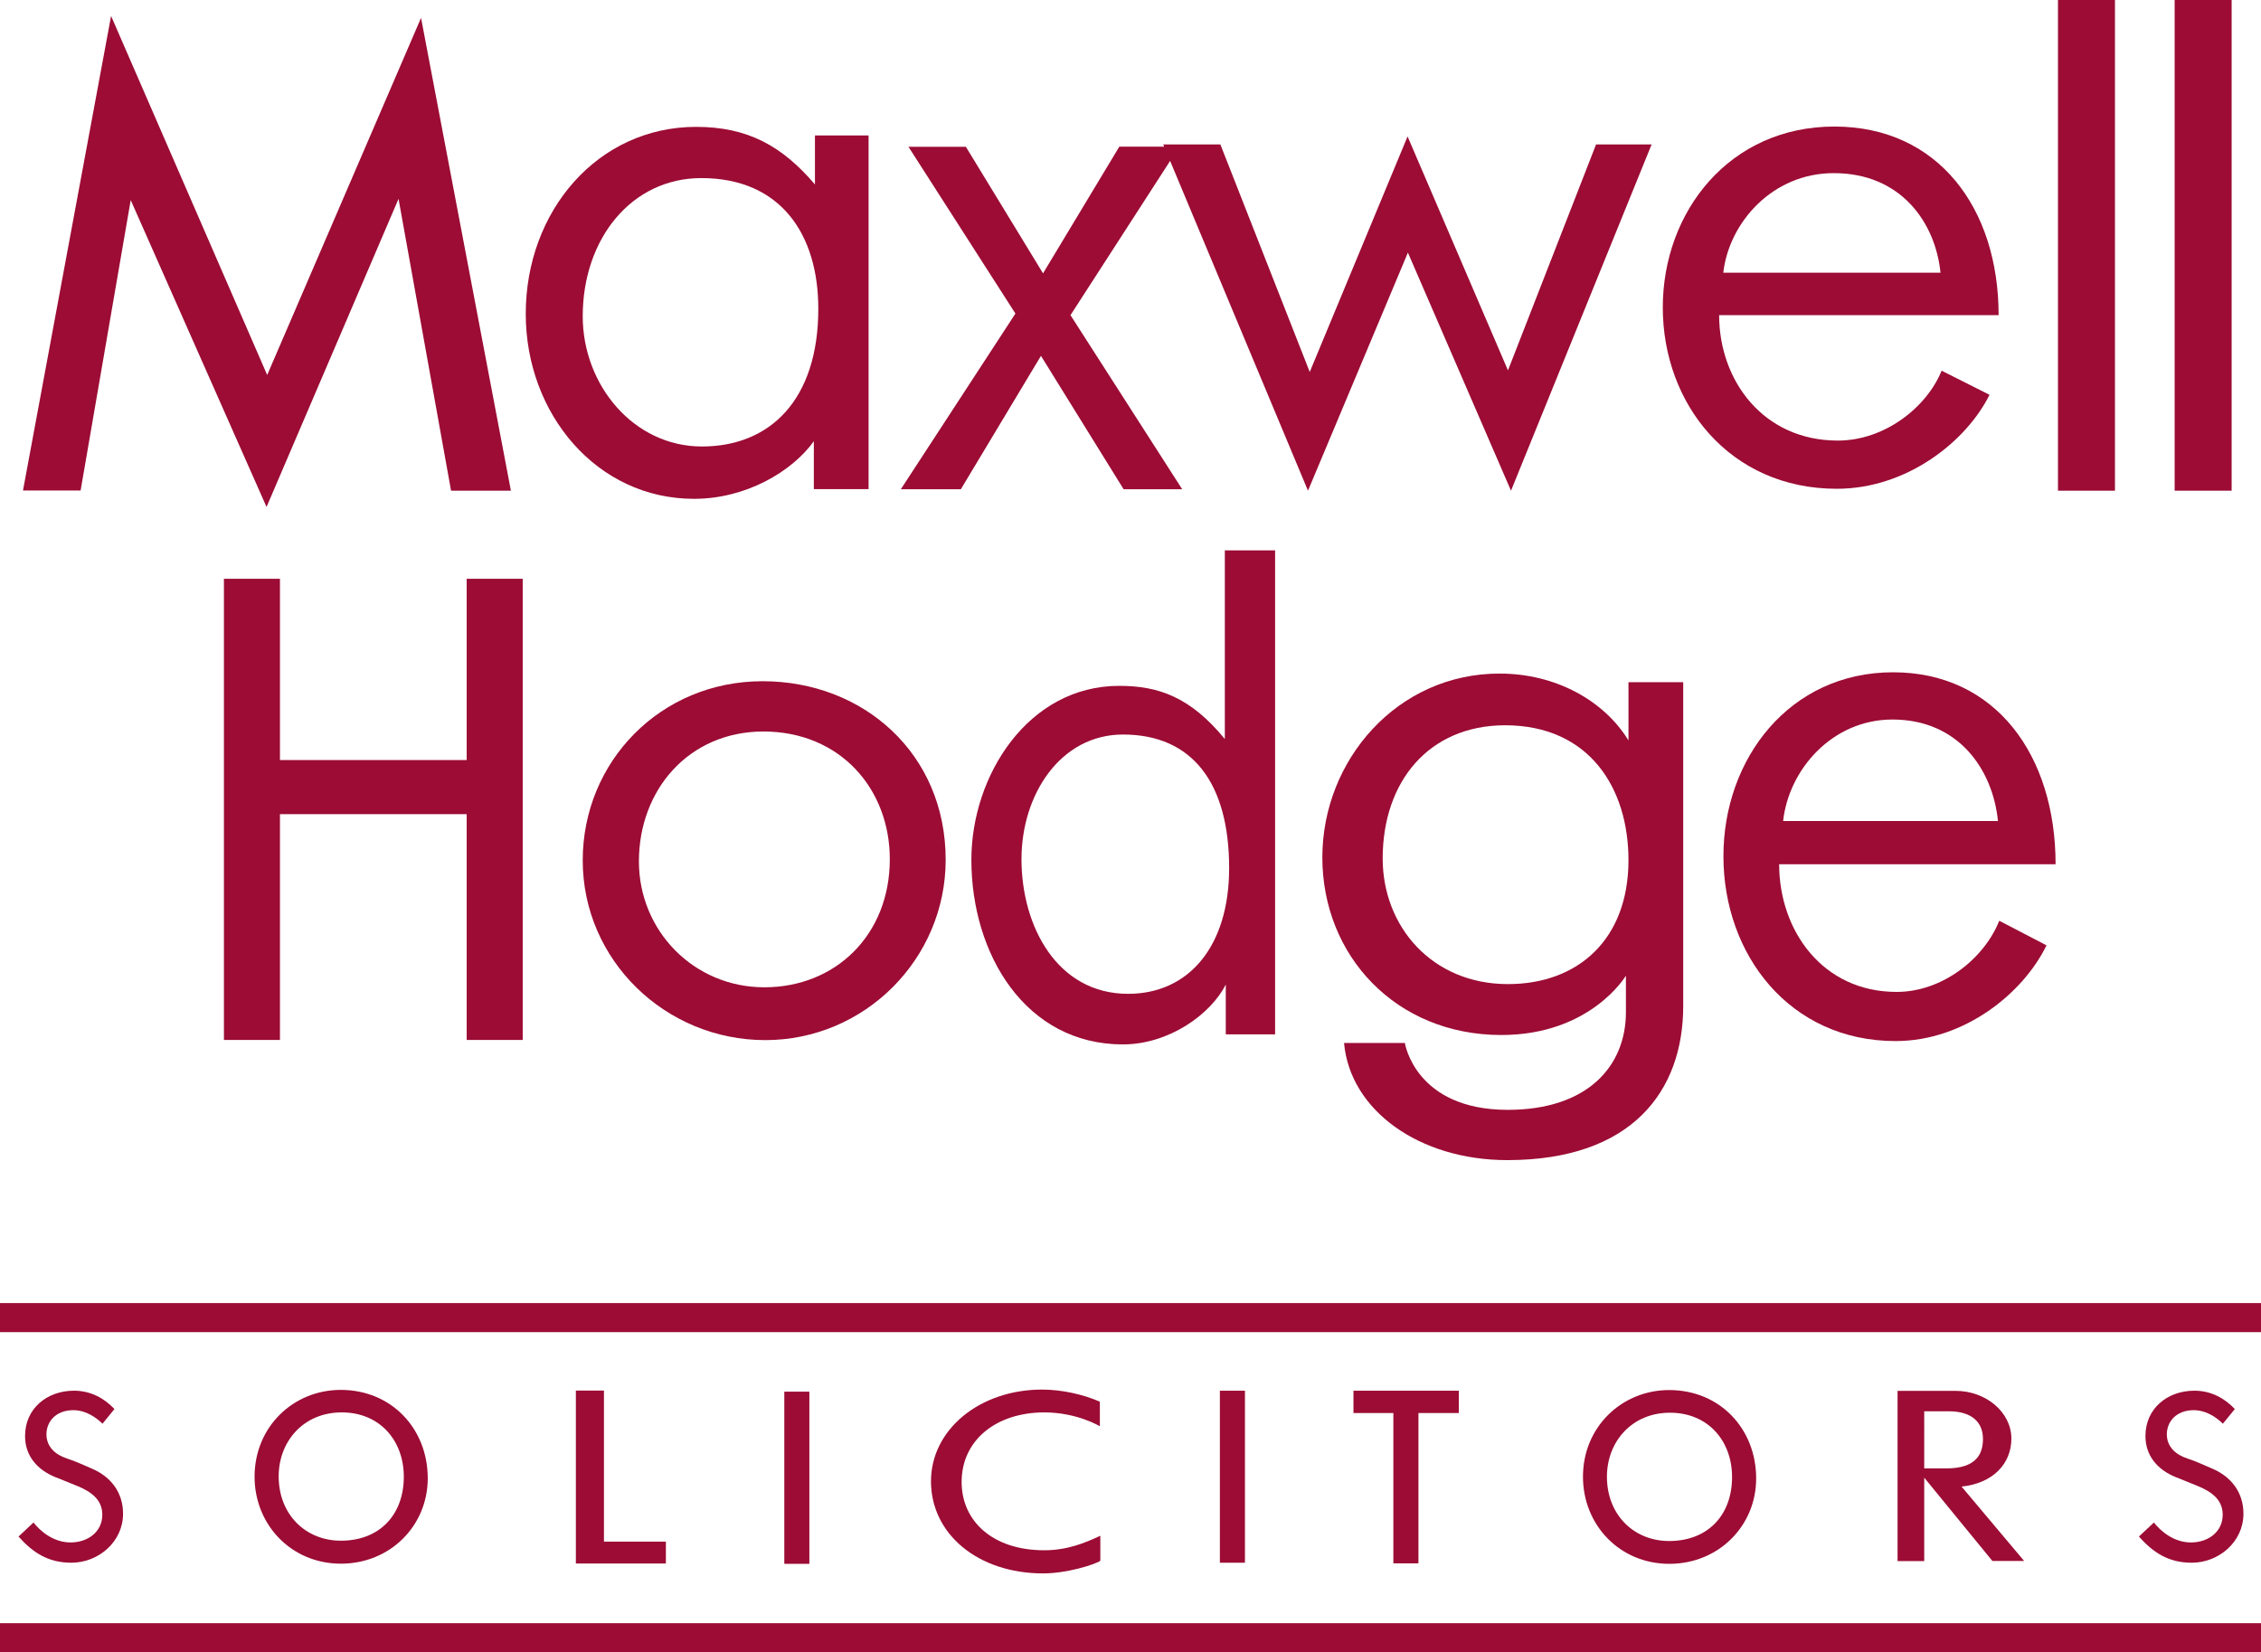
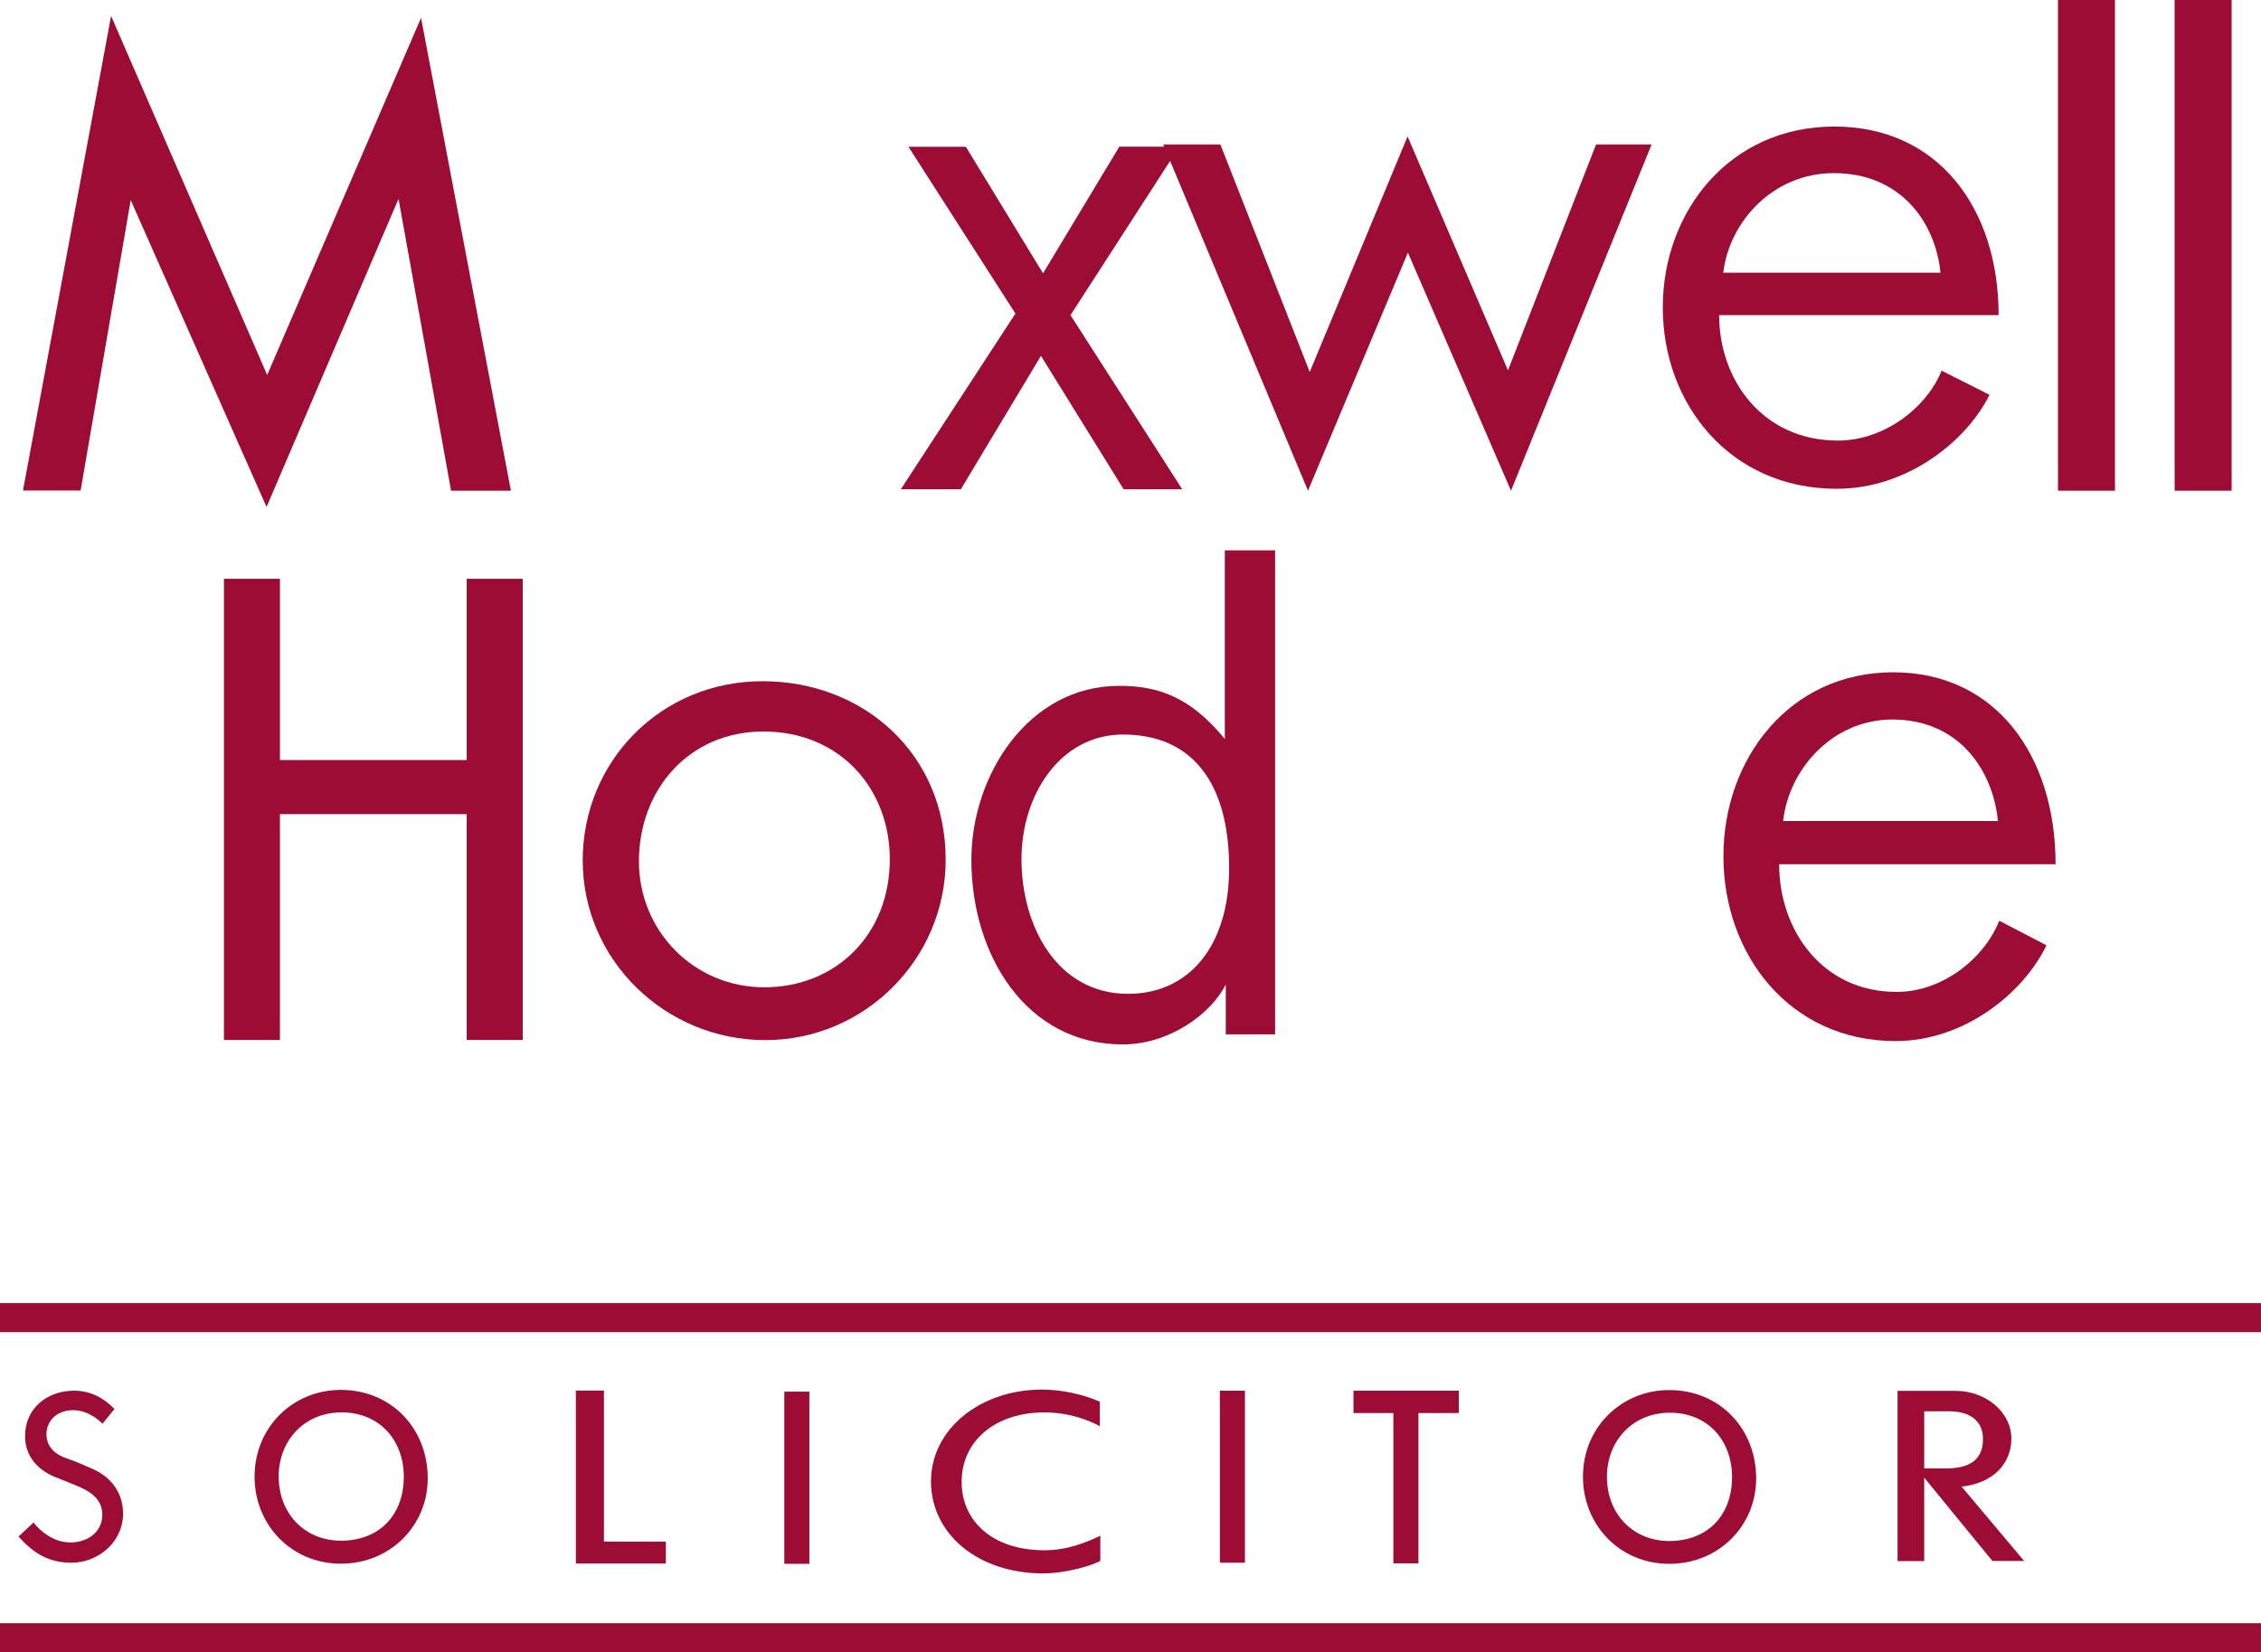
<svg xmlns="http://www.w3.org/2000/svg" version="1.1" id="Layer_1" x="0px" y="0px" viewBox="0 0 1416.6 1035.4" style="enable-background:new 0 0 1416.6 1035.4;" xml:space="preserve">
  <style type="text/css">
	.st0{fill:#9C0C35;}
</style>
  <path class="st0" d="M14.4,307.4L69.6,10l97.8,225l96.4-223.8l56.3,296.3h-37.5l-32.9-182.9l-82.7,193.1L81.9,125.4L50.5,307.4H14.4  z" />
-   <path class="st0" d="M436.2,79.5c32.1,0,53.8,11.9,74.4,36.1V84.9h33.6v221.6h-34.3v-30c-13.7,19.1-42.6,36.1-75.1,36.1  c-61,0-105.4-53.4-105.4-115.9C329.4,132.2,374.5,79.5,436.2,79.5z M365.1,198.2c0,43,31.8,81.6,74.7,81.6  c42.6,0,72.9-29.2,72.9-86.3c0-46.6-23.5-81.9-73.3-81.9C395.8,111.6,365.1,149.5,365.1,198.2z" />
  <path class="st0" d="M605.1,91.9l48.4,79.4l47.8-79.4h37.6l-68.2,105.6l70,109.1h-36.7L652.2,223l-50.2,83.6h-37.6l71.8-110.1  l-67-104.5H605.1z" />
  <path class="st0" d="M764.6,90.5l56,142.6l61.3-147.6l62.9,146.6L1000,90.5h34.8l-88.1,217l-64.6-149.2l-62.6,149.2l-90.7-217H764.6  z" />
  <path class="st0" d="M1149.3,79.3c65,0,102.9,51.2,102.9,118.2h-175.1c0,40.7,27.4,78.6,74.4,78.6c29.2,0,55.6-20.7,65-43.8l30,15.1  c-14.4,29.1-51.6,58.9-95.7,58.9c-67.1,0-109-53.3-109-113.6C1041.8,132.6,1083.6,79.3,1149.3,79.3z M1079.7,170.9h136.1  c-3.2-31.6-24.9-62.4-66.8-62.4C1110.7,108.4,1083.3,139.3,1079.7,170.9z" />
  <path class="st0" d="M1289.4,307.5V0h35.7v307.5H1289.4z" />
  <path class="st0" d="M1362.5,307.5V0h35.7v307.5H1362.5z" />
  <path class="st0" d="M175.4,362.7v113.6h117V362.7h35.1v289h-35.1V510.2h-117v141.5h-35.1v-289H175.4z" />
  <path class="st0" d="M477.8,426.9c63.3,0,114.7,45.5,114.7,111.9c0,62.2-50.8,113-113,113c-62.6,0-114.4-50.1-114.4-112.6  C365.1,477.3,413.8,426.9,477.8,426.9z M400.3,539.8c0,43.5,34.4,78.9,78.6,78.9c44.5,0,78.6-32.7,78.6-80.3c0-43.8-30.9-80-79.3-80  C431.5,458.5,400.3,495,400.3,539.8z" />
  <path class="st0" d="M608.6,538.8c0-52.8,35.6-109,92.6-109c24.5,0,44.5,6.9,66.2,33.3c0-28.8,0-118.2,0-118.2h31.5v303.3h-30.9  c0,0,0-20.1,0-31.2c-9.5,18.7-35.6,37.5-64.6,37.5C642.6,654.4,608.6,598.1,608.6,538.8z M706.8,622.8c37.8,0,63.3-29.5,63.3-78.8  c0-53.1-22.9-83.7-66.5-83.7c-39.1,0-63.6,37.5-63.6,78.1C640,580.4,662.3,622.8,706.8,622.8z" />
-   <path class="st0" d="M939.5,422.1c35.5,0,65.7,17.2,80.8,41.9v-36.5h34.3c0,0,0,133.1,0,202.9c0,53.3-32.1,96.6-110.2,96.6  c-55.1,0-98.5-31.1-102.3-73.4h38.1c0,0,6.4,41.9,64.5,41.9c50.2,0,74-27.6,74-61.2c0-8.6,0-14.3,0-22.9c0,0-21.9,37.2-78.1,37.2  c-66,0-112.1-49.7-112.1-111.3C828.5,476.5,875.3,422.1,939.5,422.1z M866.3,538c0,42.6,30.9,78.7,78.5,78.7  c43.8,0,75.5-27.9,75.5-77.7c0-45.1-24.5-84.5-77.4-84.5C895.3,454.6,866.3,489.7,866.3,538z" />
  <path class="st0" d="M1186.1,421.3c64.3,0,101.8,52.1,101.8,120.3h-173.2c0,41.4,27.1,80,73.6,80c28.9,0,55-21.1,64.3-44.6  l29.6,15.4c-14.3,29.6-51.1,60-94.6,60c-66.4,0-107.8-54.3-107.8-115.7C1079.7,475.6,1121.1,421.3,1186.1,421.3z M1117.2,514.5  h134.6c-3.2-32.1-24.6-63.6-66.1-63.6C1147.9,450.9,1120.7,482.3,1117.2,514.5z" />
  <rect y="816.6" class="st0" width="1416.6" height="18.2" />
  <rect y="1017.2" class="st0" width="1416.6" height="18.2" />
  <path class="st0" d="M360.8,979.8V871.4h17.6v94.7h38.8v13.7H360.8z" />
  <path class="st0" d="M652.9,870.8c12.2,0,25.8,3,36.2,7.6v15.4c0,0-14.2-8.7-34.8-8.7c-29.9,0-51.8,17.2-51.8,43.6  c0,24.5,19.4,42.8,51.8,42.8c14.3,0,25.5-4.6,35.1-9.1v15.7c-3.8,2.5-21.1,7.9-35.8,7.9c-40.9,0-70.3-24.7-70.3-57.7  C583.3,895.7,614,870.8,652.9,870.8z" />
  <path class="st0" d="M764.3,979.3V871.5H780v107.8H764.3z" />
  <path class="st0" d="M491.4,980V872.1h15.7V980H491.4z" />
  <path class="st0" d="M873,979.7v-94.2h-25v-14h66v14h-25.3v94.2H873z" />
  <path class="st0" d="M1045.8,871.1c31.8,0,54.5,24.3,54.5,55.4c0,29.7-23.5,53.5-54.4,53.5c-31.3,0-54.1-24.6-54.1-54.5  C991.7,894.4,1016,871.1,1045.8,871.1z M1006.8,925.4c0,23.7,16.7,40.3,39,40.3c24.1,0,39.4-16.1,39.4-40.1  c0-22.6-15-40.3-38.9-40.3C1022.4,885.3,1006.8,903.5,1006.8,925.4z" />
  <path class="st0" d="M213.5,871c31.8,0,54.5,24.3,54.5,55.4c0,29.7-23.5,53.5-54.4,53.5c-31.3,0-54.1-24.6-54.1-54.5  C159.5,894.2,183.7,871,213.5,871z M174.6,925.2c0,23.7,16.7,40.3,39,40.3c24.1,0,39.4-16.1,39.4-40.1c0-22.6-15-40.3-38.9-40.3  C190.1,885.1,174.6,903.3,174.6,925.2z" />
  <path class="st0" d="M1205.6,978.3h-16.7V871.6c0,0,23,0,36.3,0c19.2,0,35,13.5,35,29.9c0,15.6-11.3,28-31.2,30.1l39.2,46.6h-19.9  l-42.7-52.2V978.3z M1205.6,920.2c0,0,8.7,0,13.8,0c18.6,0,23-8.8,23-18.5c0-9.9-6.4-17.3-21.5-17.3c-3.1,0-15.3,0-15.3,0V920.2z" />
-   <path class="st0" d="M1374.9,871.5c10.7,0,19.2,5,25.3,11.5l-7.5,9.2c0,0-7.8-8.5-18.2-8.5c-11.2,0-16.9,7.4-16.9,15.1  c0,7.8,5.5,12.8,12.9,15.2c5.7,1.9,9.9,3.9,15.5,6.3c12,5.1,19.6,15,19.6,28.3c0,17.5-15.3,30.7-32.4,30.7c-14.4,0-24-6.2-33.1-16.4  l9.4-8.8c4.1,5.3,12.4,12.5,23.2,12.5c10.8,0,19.9-6.6,19.9-17.4c0-9.4-7-14.3-15-17.7c-5.5-2.3-9.4-3.8-14.6-5.9  c-11.2-4.6-18.8-13.3-18.8-25.7C1344.2,882.7,1357.9,871.5,1374.9,871.5z" />
  <path class="st0" d="M46.4,871.5c10.7,0,19.2,5,25.3,11.5l-7.5,9.2c0,0-7.8-8.5-18.2-8.5c-11.2,0-16.9,7.4-16.9,15.1  c0,7.8,5.5,12.8,12.9,15.2c5.7,1.9,9.9,3.9,15.5,6.3c12,5.1,19.6,15,19.6,28.3c0,17.5-15.3,30.7-32.4,30.7c-14.4,0-24-6.2-33.1-16.4  l9.4-8.8c4.1,5.3,12.4,12.5,23.2,12.5c10.8,0,19.9-6.6,19.9-17.4c0-9.4-7-14.3-15-17.7c-5.5-2.3-9.4-3.8-14.6-5.9  c-11.2-4.6-18.8-13.3-18.8-25.7C15.7,882.7,29.4,871.5,46.4,871.5z" />
</svg>